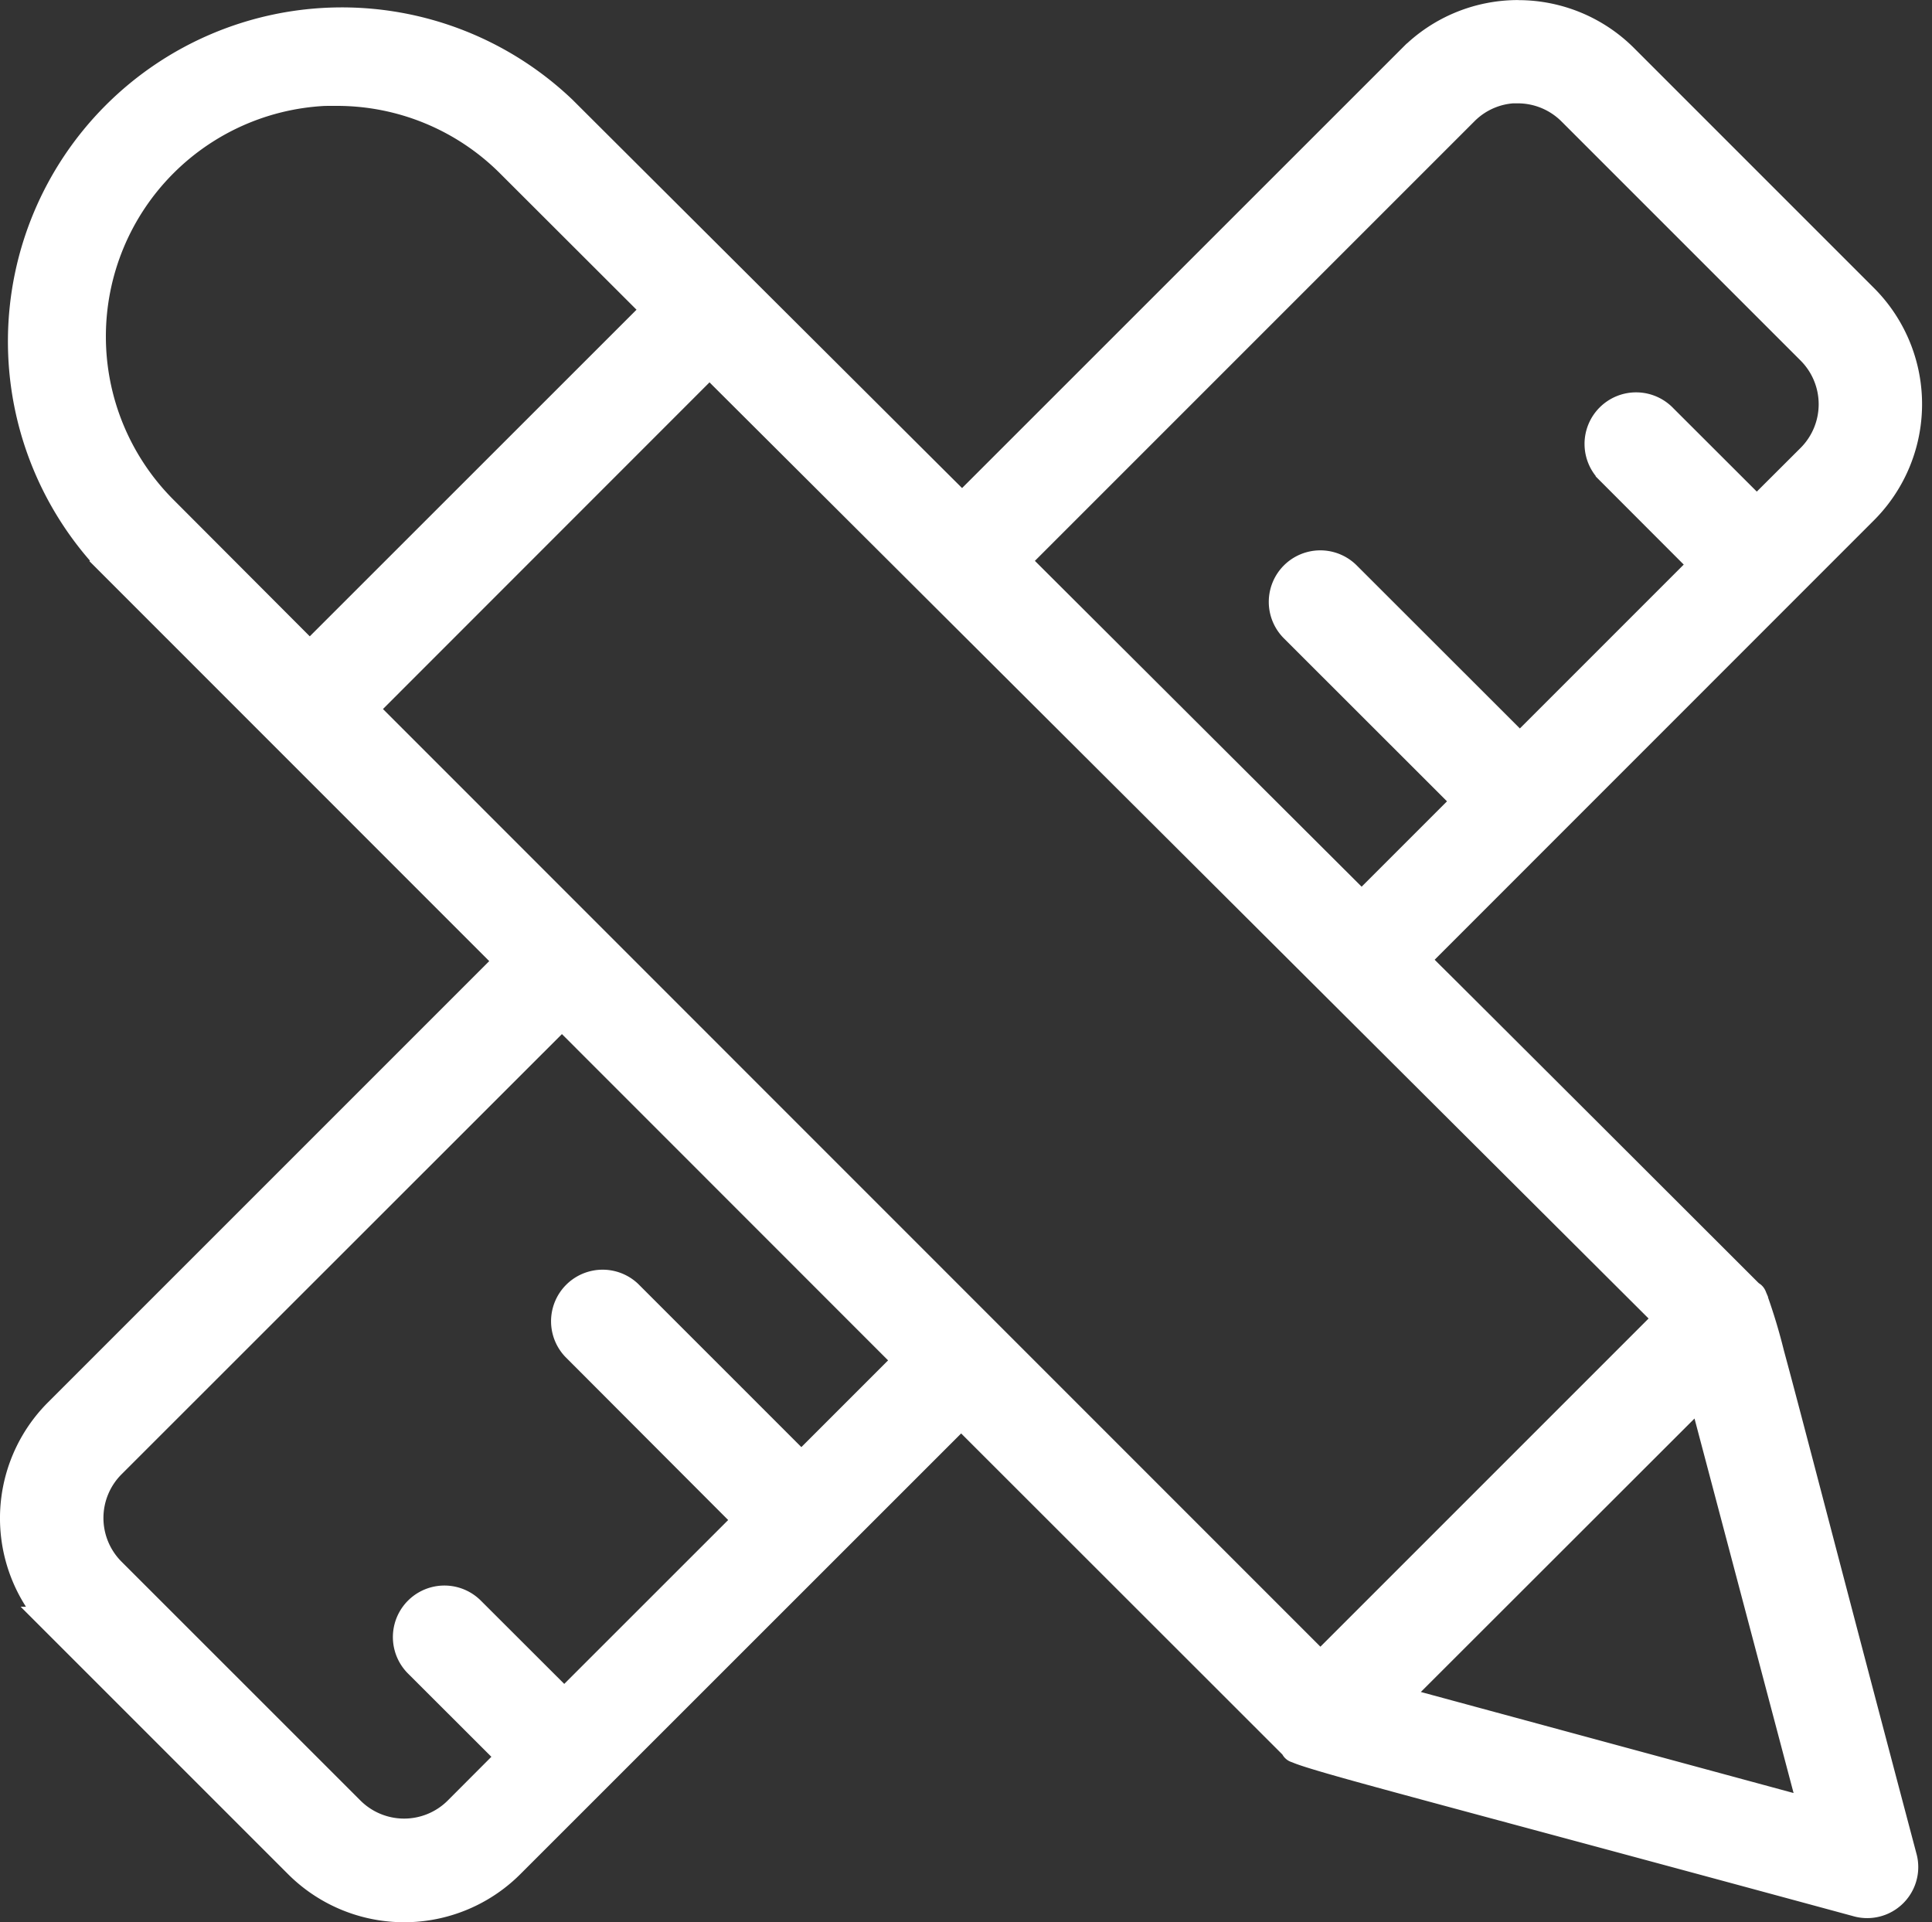
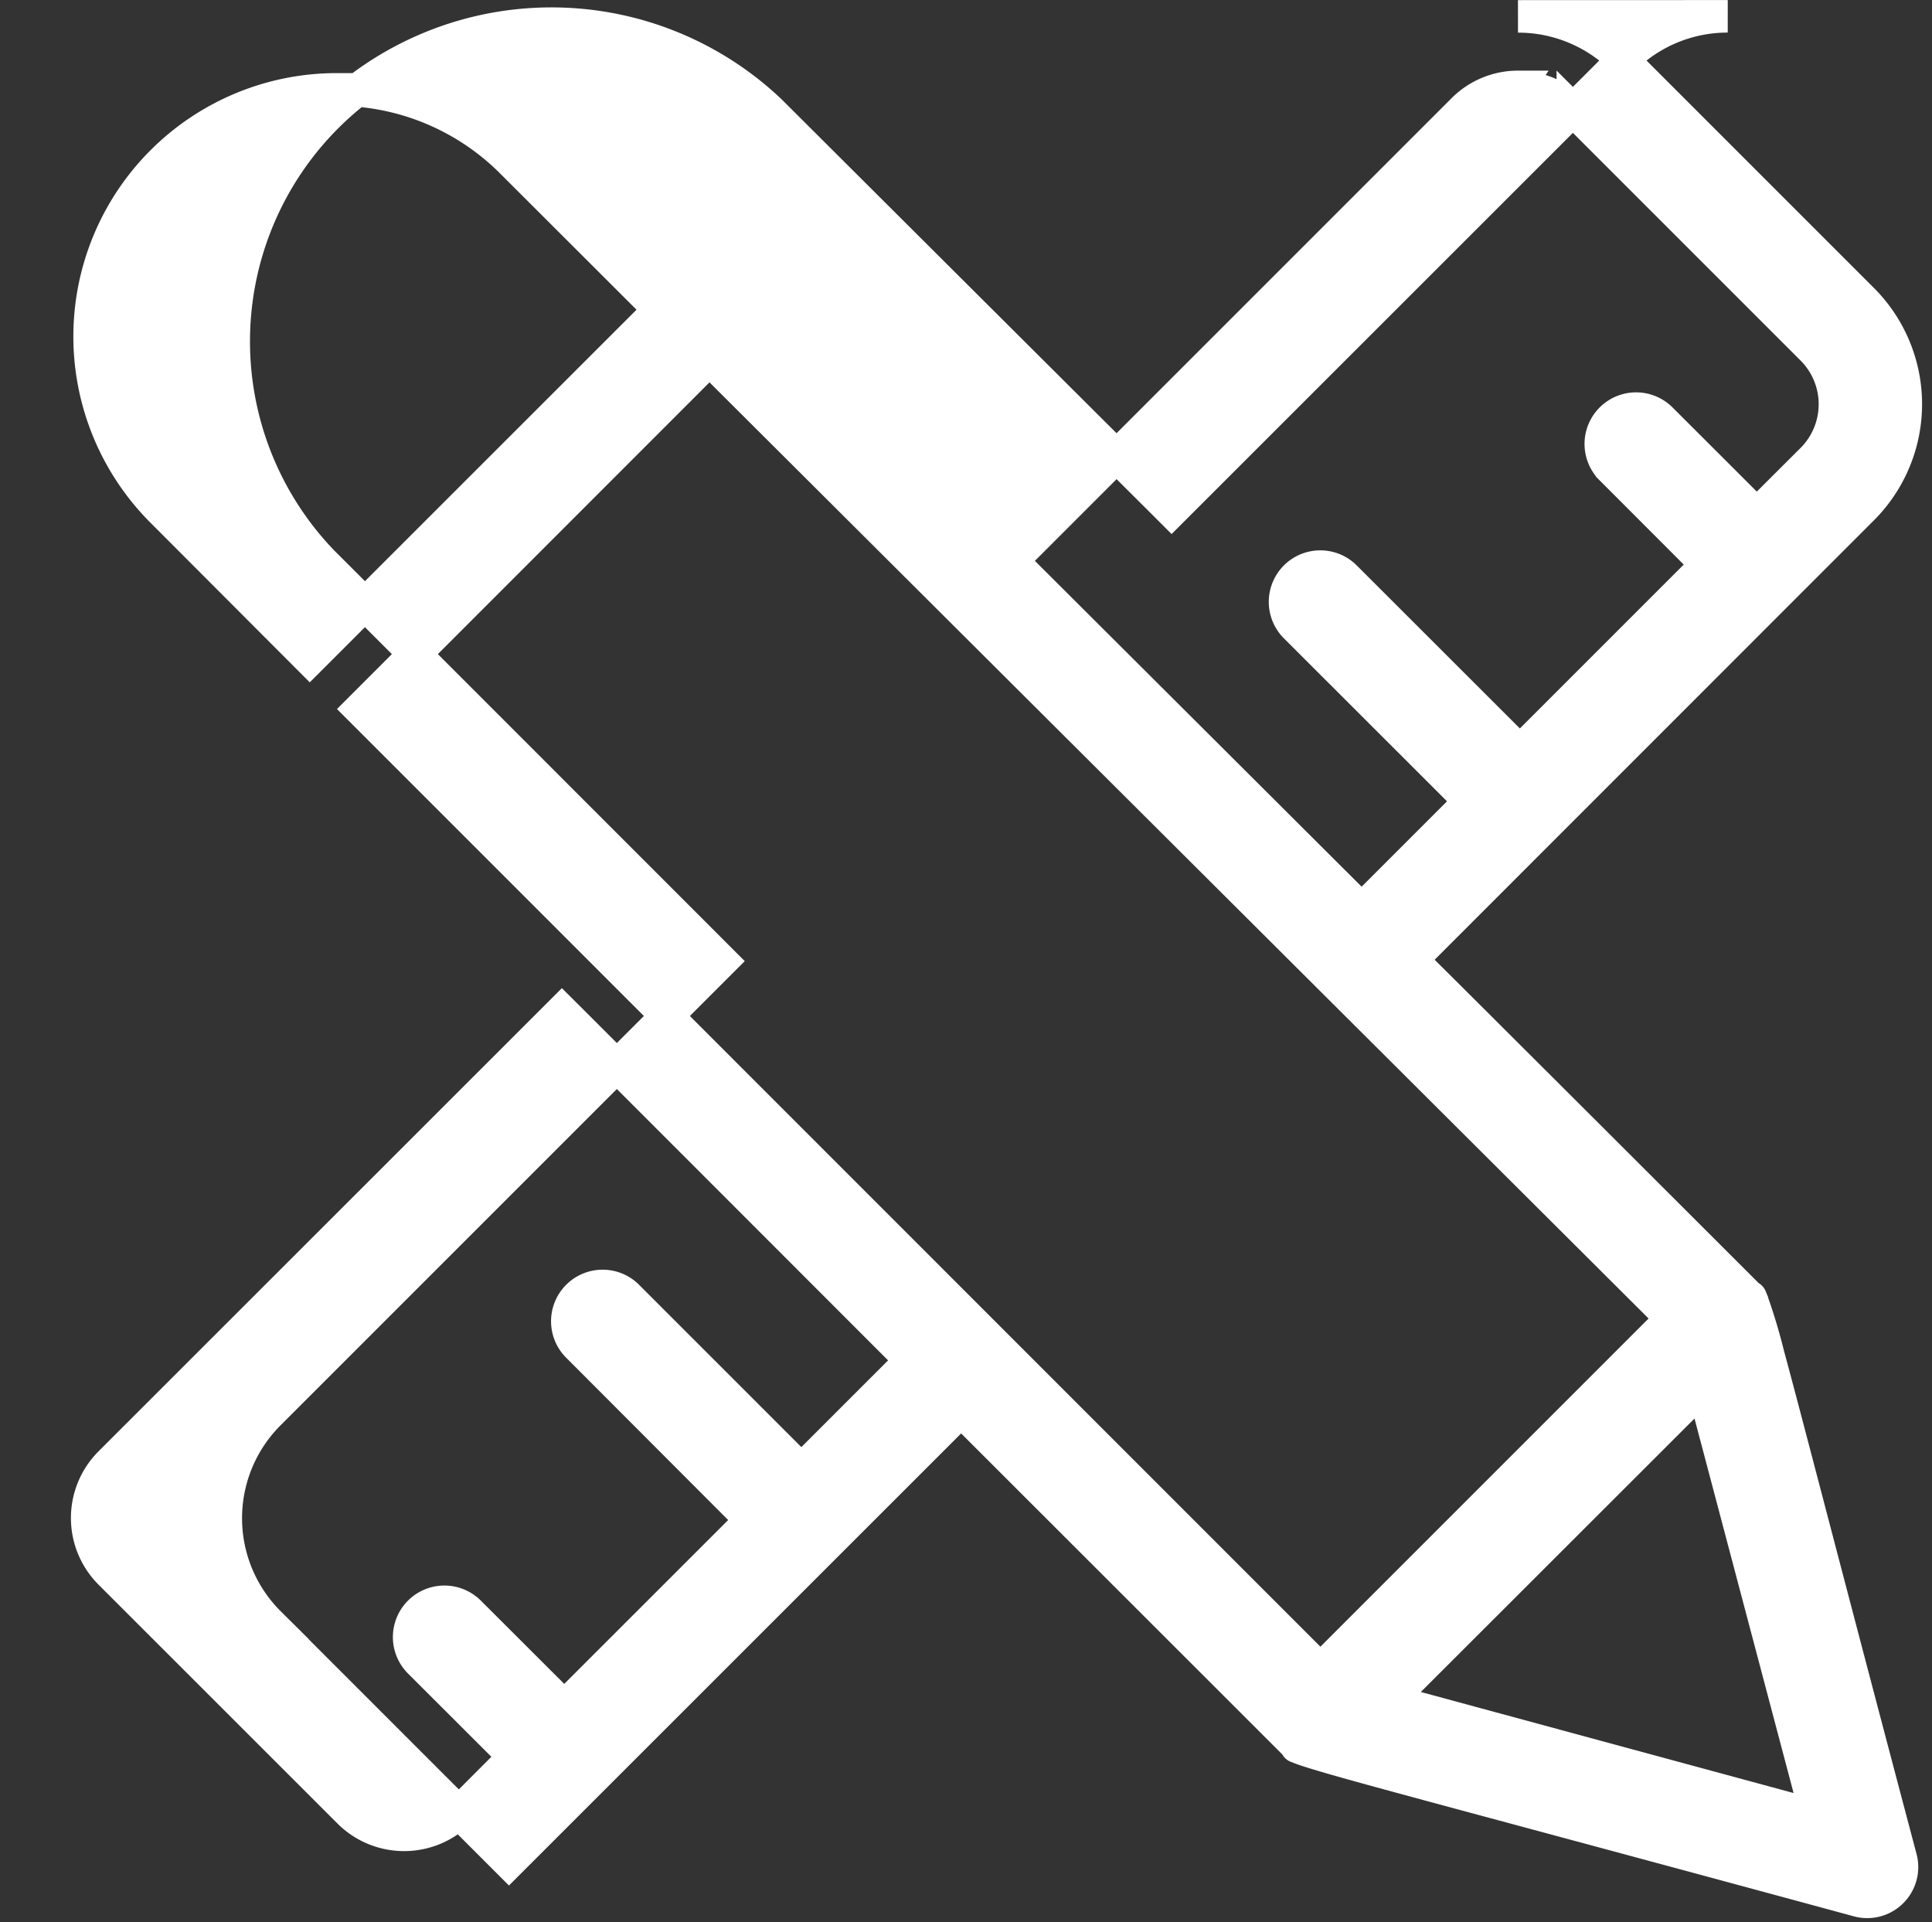
<svg xmlns="http://www.w3.org/2000/svg" width="29.707" height="29.554" viewBox="0 0 29.707 29.554">
  <rect x="0" y="0" width="29.707" height="29.554" fill="#333333" stroke="none" />
-   <path id="noun-design-2844280" d="M110.991,30.114a2.268,2.268,0,0,1,1.612.668l3.683,3.683a2.276,2.276,0,0,1,0,3.222l-6.929,6.931.23.232.214.212.559.557,1.689,1.685,2.453,2.45c.091.091.047.014.084.1a8.594,8.594,0,0,1,.252.837c.279,1.025.829,3.169,2.036,7.728a.535.535,0,0,1-.668.663c-4.6-1.248-6.746-1.816-7.762-2.1-.509-.142-.741-.216-.82-.25s.01.02-.082-.073v0l-5.113-5.11L95.476,58.5a2.276,2.276,0,0,1-3.222,0l-3.683-3.683a2.269,2.269,0,0,1,0-3.222l.1-.1v0l6.855-6.855-6.148-6.15a4.886,4.886,0,0,1,6.9-6.916c.321.321,5.685,5.668,5.935,5.916l.23.23,6.941-6.939a2.265,2.265,0,0,1,1.61-.668Zm0,1.084a1.193,1.193,0,0,0-.843.349l-6.939,6.939,5.378,5.363,1.666-1.666L107.568,39.5a.542.542,0,0,1,.767-.767l2.685,2.683,2.873-2.873-1.457-1.459a.543.543,0,1,1,.768-.767l1.459,1.457.854-.852a1.2,1.2,0,0,0,0-1.689l-3.683-3.683a1.2,1.2,0,0,0-.845-.349Zm-18.166.038a3.8,3.8,0,0,0-2.685,6.486L92.413,40l5.378-5.376-2.28-2.277a3.794,3.794,0,0,0-2.687-1.107Zm5.736,4.15-5.376,5.378,14.768,14.771,5.4-5.4L98.789,35.617ZM96.29,45.409l-6.953,6.95a1.2,1.2,0,0,0,0,1.687v0l3.683,3.682a1.2,1.2,0,0,0,1.687,0l.852-.854L94.1,55.417a.542.542,0,0,1,.767-.767l1.459,1.457L99.2,53.234,96.52,50.549a.543.543,0,0,1,.767-.768l2.685,2.685,1.687-1.687L96.522,45.64Zm17.546,5.78-4.821,4.817,6.566,1.78-1.6-6.048Z" transform="translate(-87.65 -29.862)" fill="#fff" stroke="#fff" stroke-width="0.5" />
+   <path id="noun-design-2844280" d="M110.991,30.114a2.268,2.268,0,0,1,1.612.668l3.683,3.683a2.276,2.276,0,0,1,0,3.222l-6.929,6.931.23.232.214.212.559.557,1.689,1.685,2.453,2.45c.091.091.047.014.084.1a8.594,8.594,0,0,1,.252.837c.279,1.025.829,3.169,2.036,7.728a.535.535,0,0,1-.668.663c-4.6-1.248-6.746-1.816-7.762-2.1-.509-.142-.741-.216-.82-.25s.01.02-.082-.073v0l-5.113-5.11L95.476,58.5l-3.683-3.683a2.269,2.269,0,0,1,0-3.222l.1-.1v0l6.855-6.855-6.148-6.15a4.886,4.886,0,0,1,6.9-6.916c.321.321,5.685,5.668,5.935,5.916l.23.23,6.941-6.939a2.265,2.265,0,0,1,1.61-.668Zm0,1.084a1.193,1.193,0,0,0-.843.349l-6.939,6.939,5.378,5.363,1.666-1.666L107.568,39.5a.542.542,0,0,1,.767-.767l2.685,2.683,2.873-2.873-1.457-1.459a.543.543,0,1,1,.768-.767l1.459,1.457.854-.852a1.2,1.2,0,0,0,0-1.689l-3.683-3.683a1.2,1.2,0,0,0-.845-.349Zm-18.166.038a3.8,3.8,0,0,0-2.685,6.486L92.413,40l5.378-5.376-2.28-2.277a3.794,3.794,0,0,0-2.687-1.107Zm5.736,4.15-5.376,5.378,14.768,14.771,5.4-5.4L98.789,35.617ZM96.29,45.409l-6.953,6.95a1.2,1.2,0,0,0,0,1.687v0l3.683,3.682a1.2,1.2,0,0,0,1.687,0l.852-.854L94.1,55.417a.542.542,0,0,1,.767-.767l1.459,1.457L99.2,53.234,96.52,50.549a.543.543,0,0,1,.767-.768l2.685,2.685,1.687-1.687L96.522,45.64Zm17.546,5.78-4.821,4.817,6.566,1.78-1.6-6.048Z" transform="translate(-87.65 -29.862)" fill="#fff" stroke="#fff" stroke-width="0.5" />
</svg>